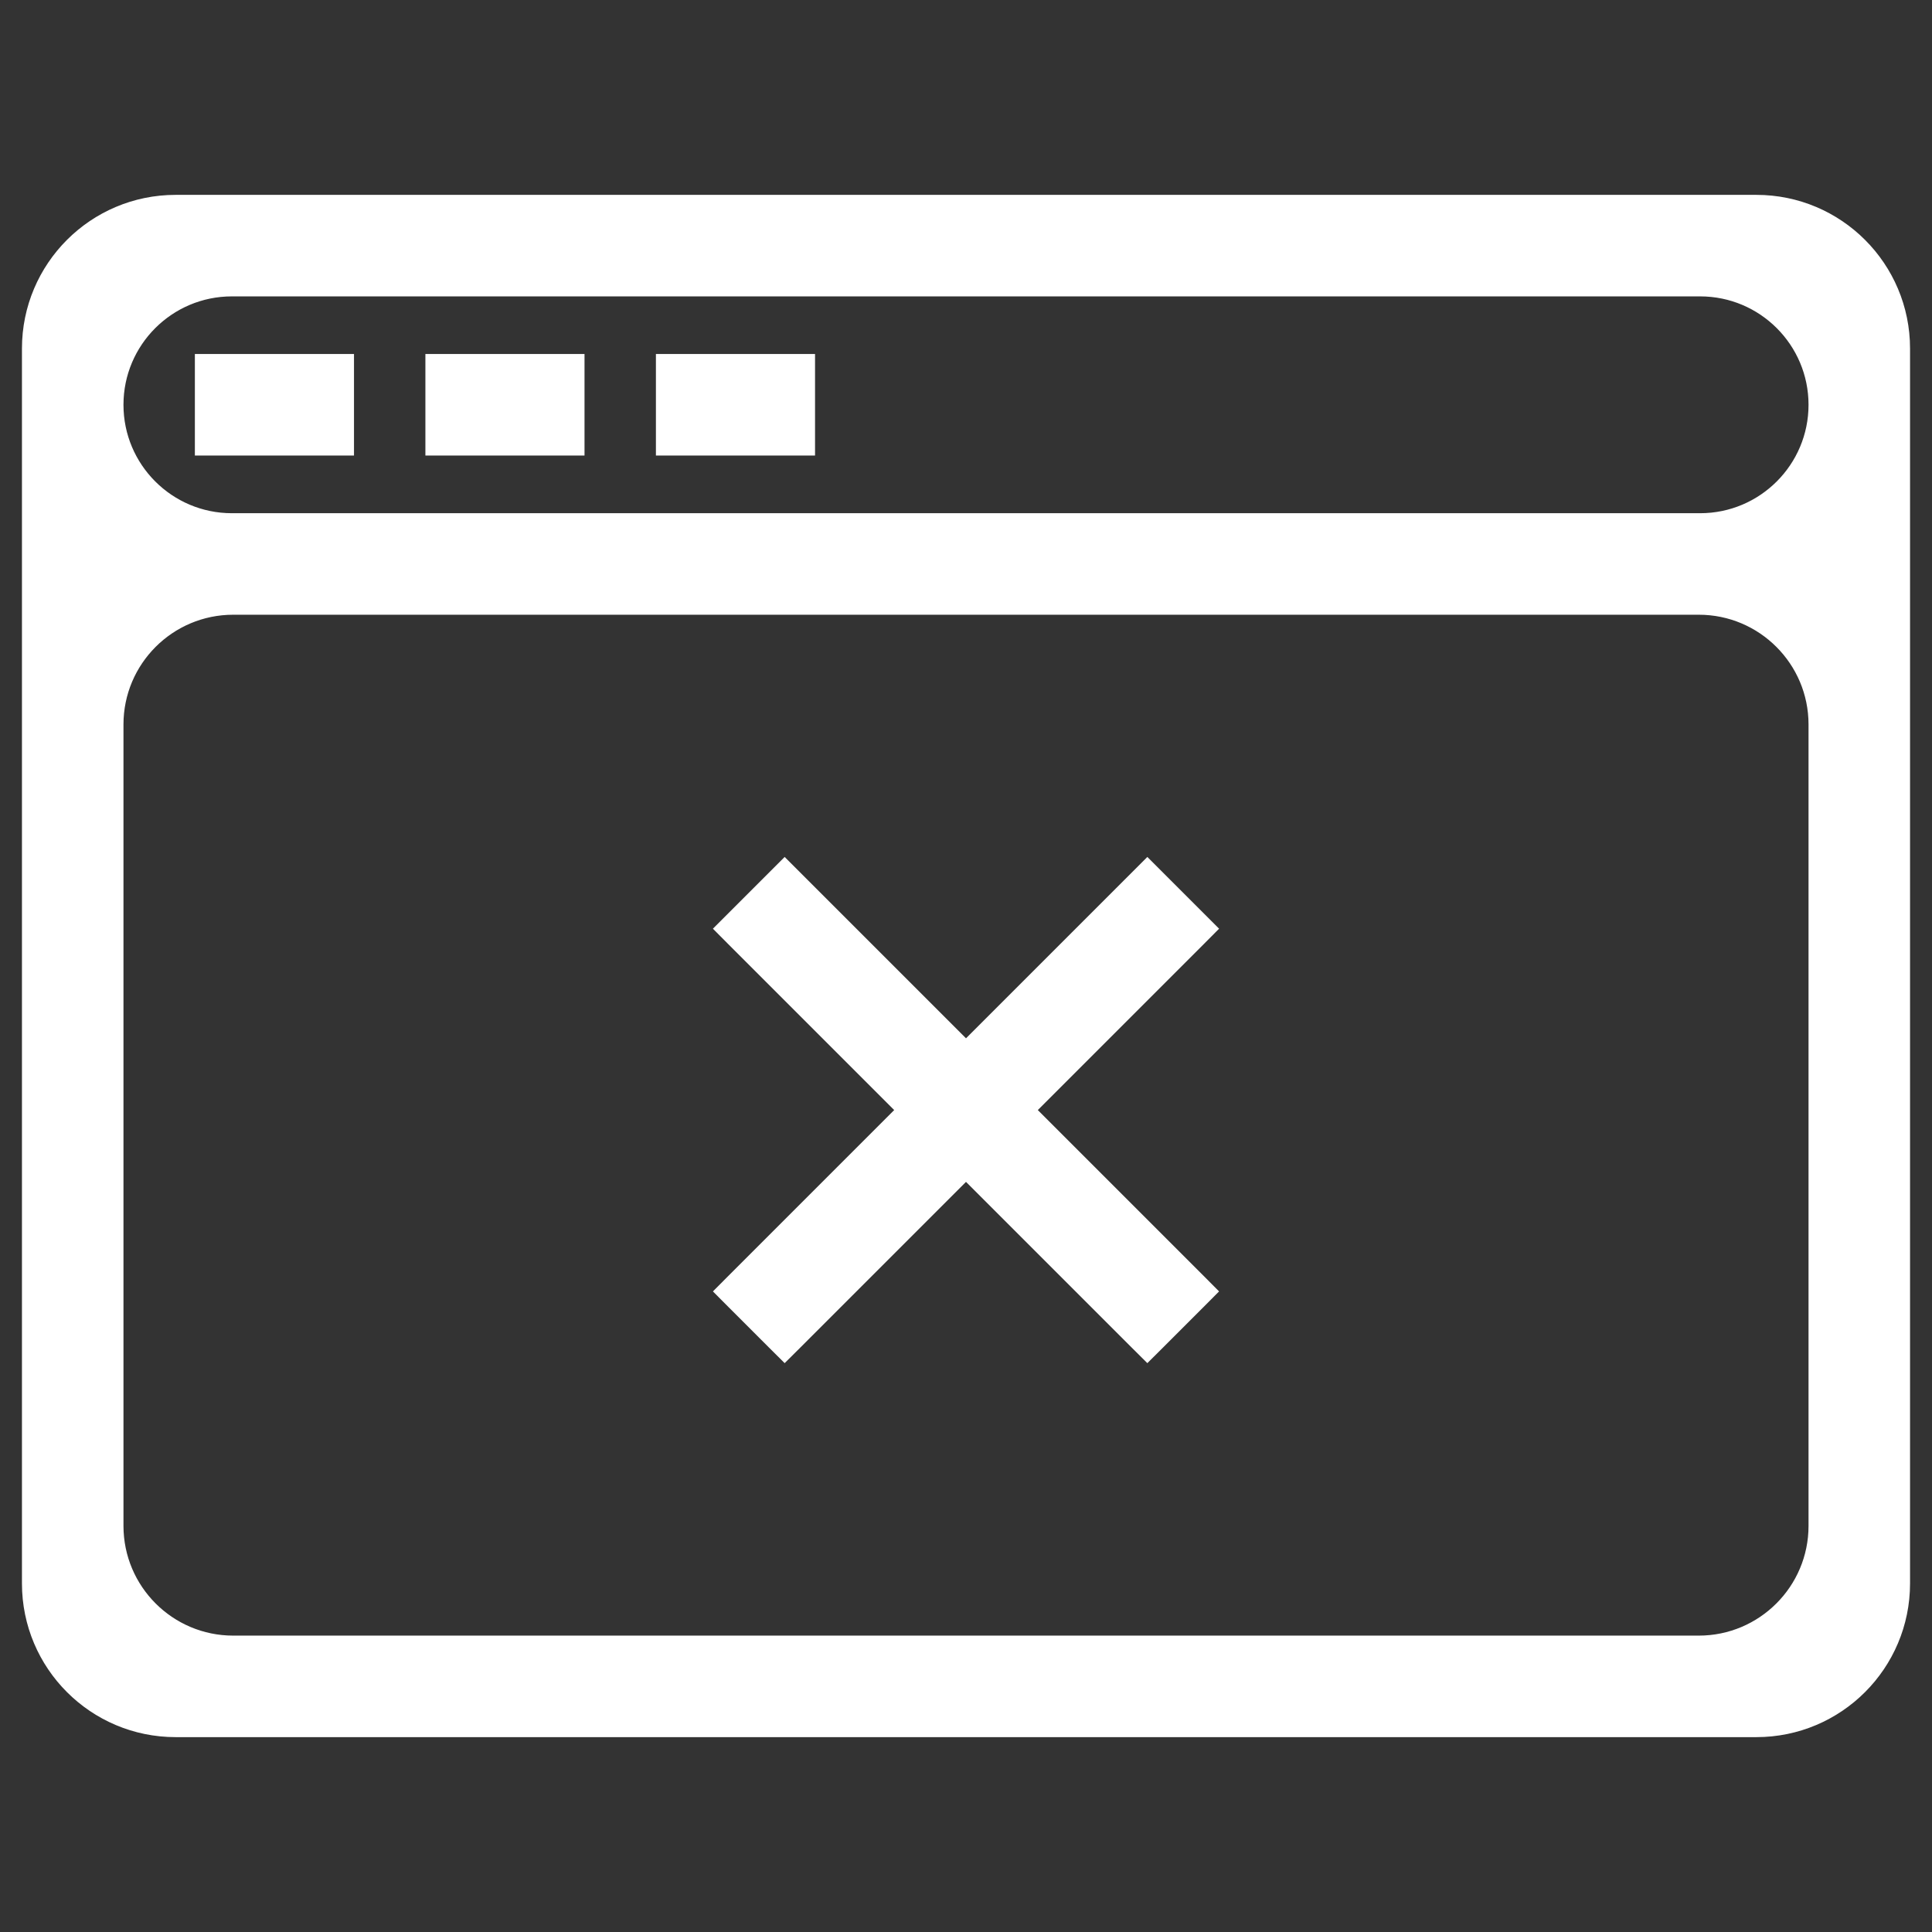
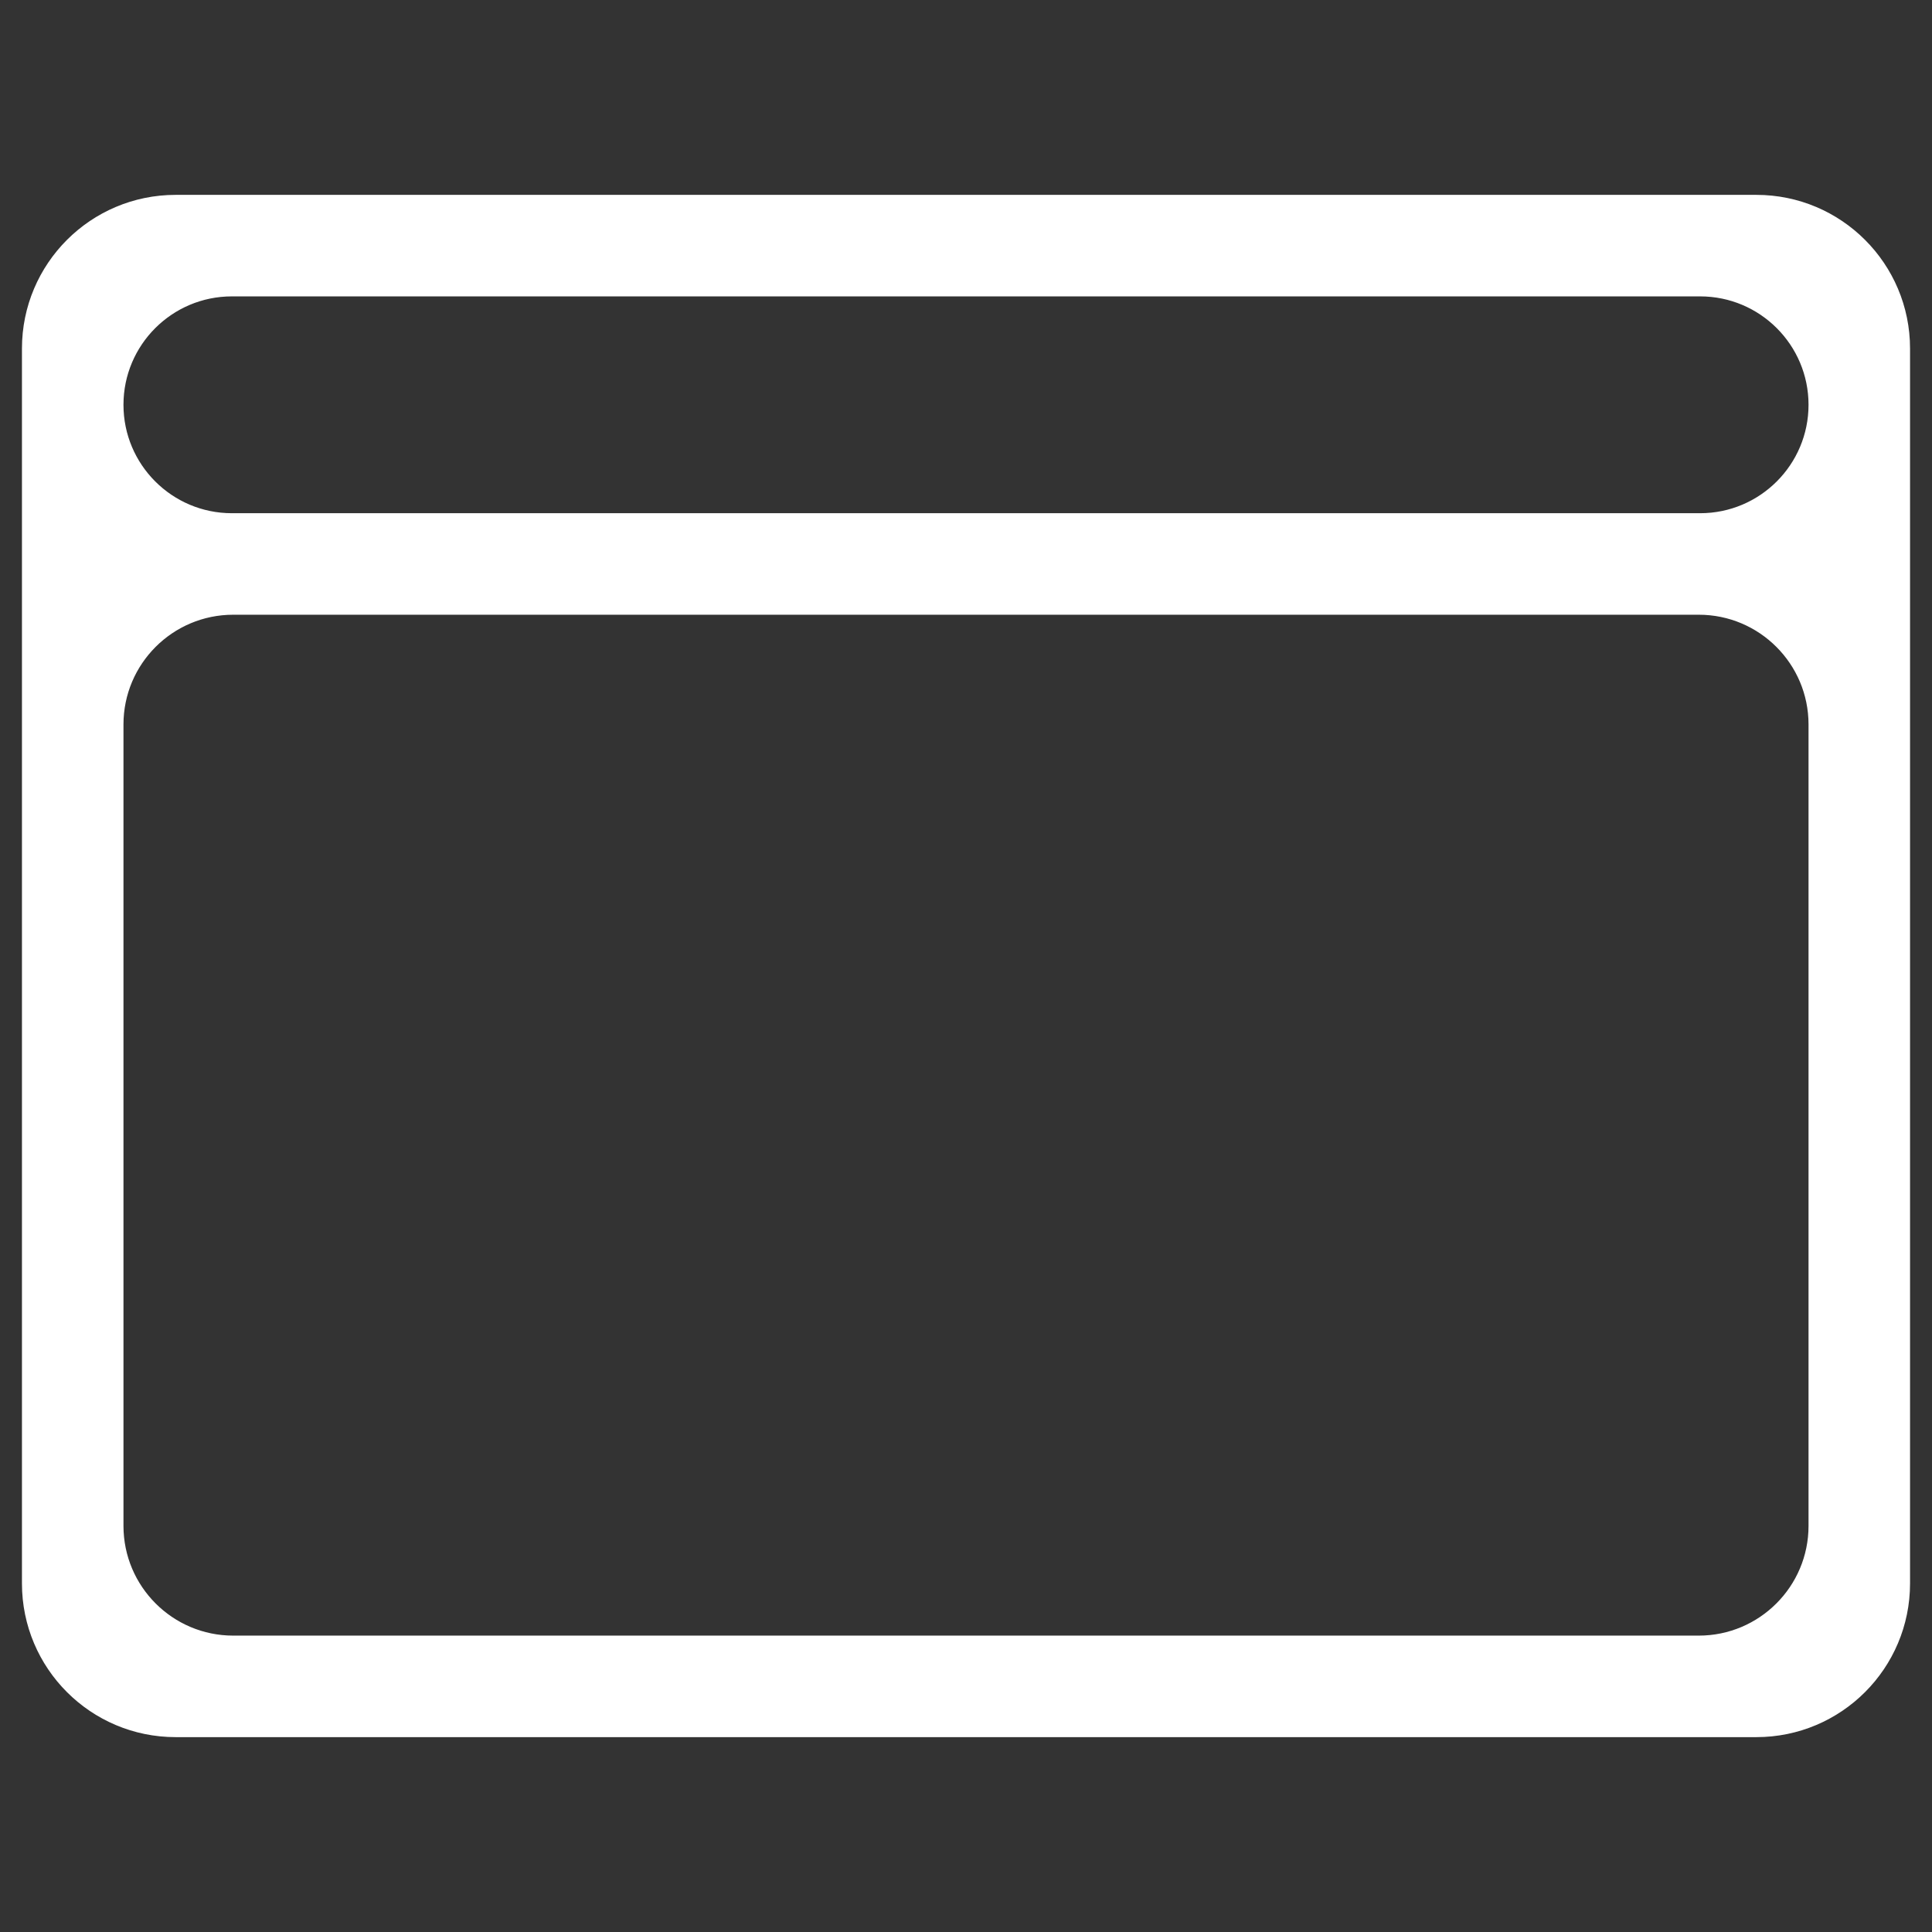
<svg xmlns="http://www.w3.org/2000/svg" width="44" height="44" viewBox="0 0 44 44" fill="none">
  <rect x="0" y="0" width="44" height="44" fill="#333333" stroke="none" />
  <path d="M0.75 36.062C0.75 37.857 2.205 39.312 4 39.312H40C41.795 39.312 43.25 37.857 43.25 36.062V7.938C43.25 6.143 41.795 4.688 40 4.688H4C2.205 4.688 0.75 6.143 0.75 7.938V36.062ZM5.312 37.5C3.794 37.5 2.562 36.269 2.562 34.75V16.5C2.562 14.981 3.794 13.75 5.312 13.75H38.688C40.206 13.75 41.438 14.981 41.438 16.5V34.75C41.438 36.269 40.206 37.5 38.688 37.5H5.312ZM38.719 6.5C40.22 6.5 41.438 7.717 41.438 9.219C41.438 10.72 40.22 11.938 38.719 11.938H5.281C3.78 11.938 2.562 10.72 2.562 9.219C2.562 7.717 3.78 6.5 5.281 6.5H38.719Z" fill="white" stroke="white" stroke-width="0.5" />
-   <path d="M4.938 8.312H4.688V8.562V9.875V10.125H4.938H7.562H7.812V9.875V8.562V8.312H7.562H4.938ZM10.188 8.312H9.938V8.562V9.875V10.125H10.188H12.812H13.062V9.875V8.562V8.312H12.812H10.188ZM15.438 8.312H15.188V8.562V9.875V10.125H15.438H18.062H18.312V9.875V8.562V8.312H18.062H15.438ZM26.307 20.047L26.13 19.87L25.953 20.047L22 24L18.047 20.047L17.87 19.87L17.693 20.047L16.765 20.975L16.589 21.151L16.765 21.328L20.718 25.281L16.765 29.234L16.589 29.411L16.765 29.588L17.693 30.516L17.87 30.692L18.047 30.516L22 26.563L25.953 30.516L26.13 30.692L26.307 30.516L27.235 29.588L27.411 29.411L27.235 29.234L23.282 25.281L27.235 21.328L27.411 21.151L27.235 20.975L26.307 20.047Z" fill="white" stroke="white" stroke-width="0.5" />
</svg>